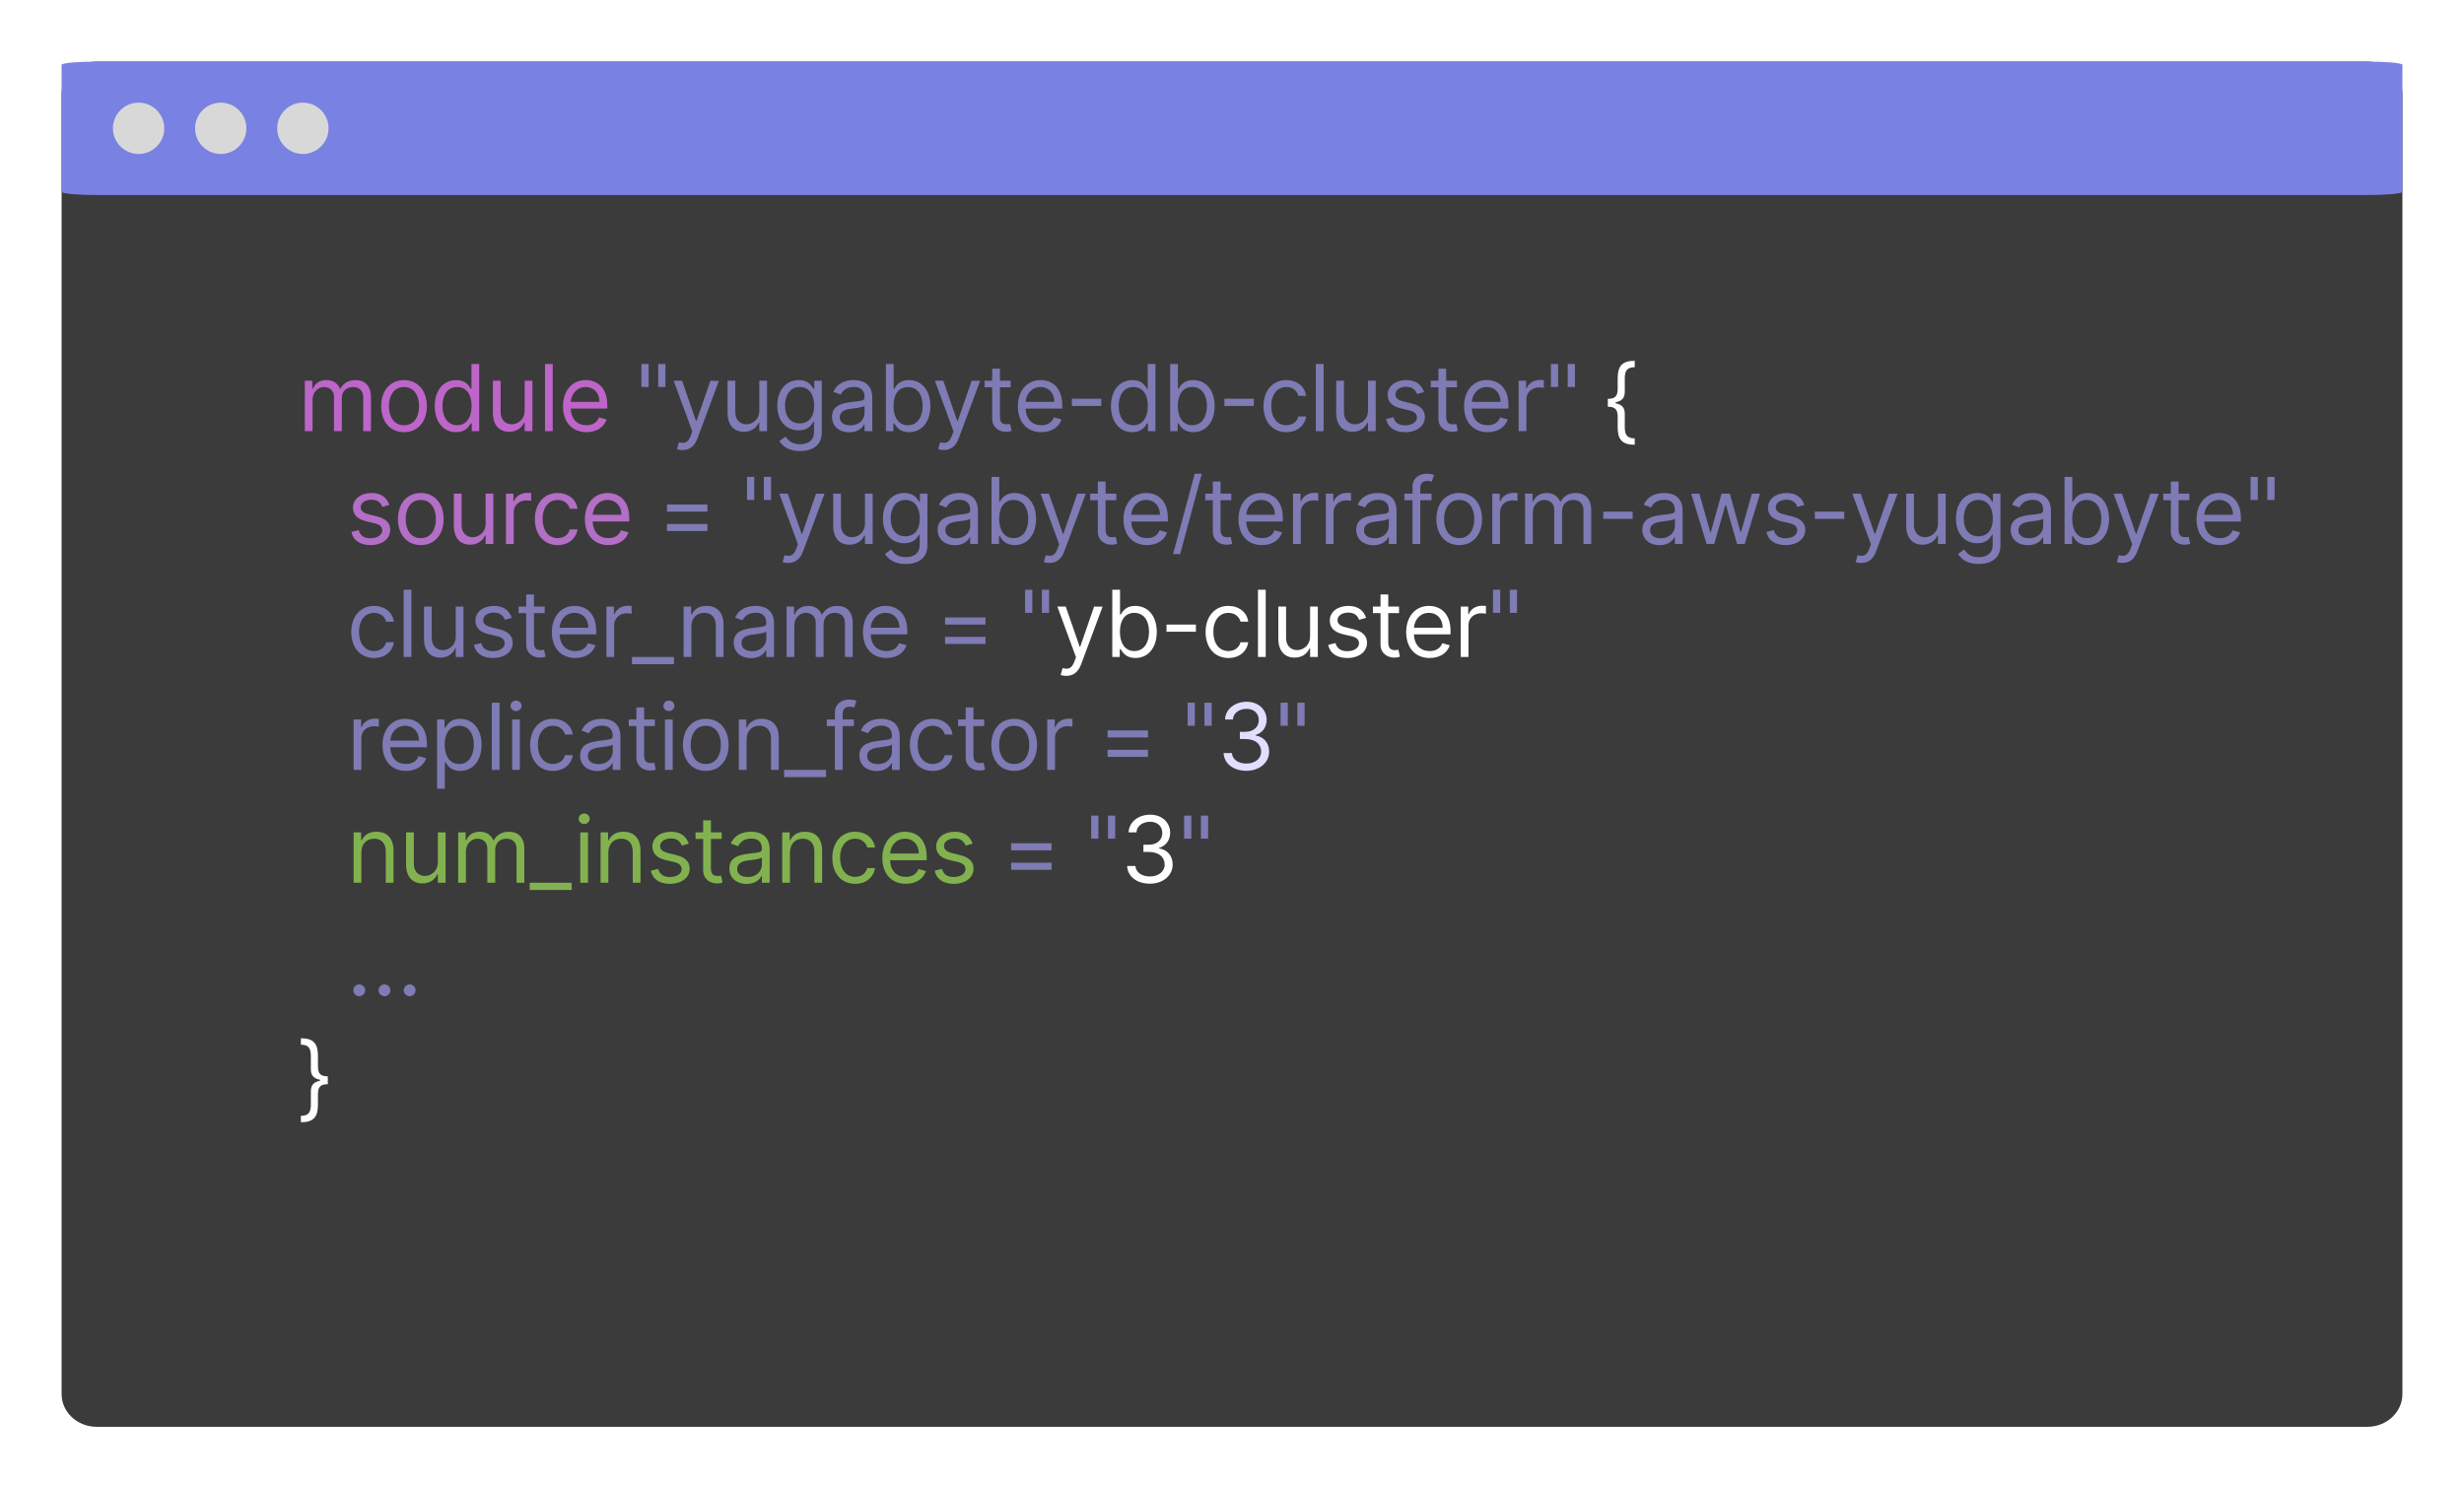
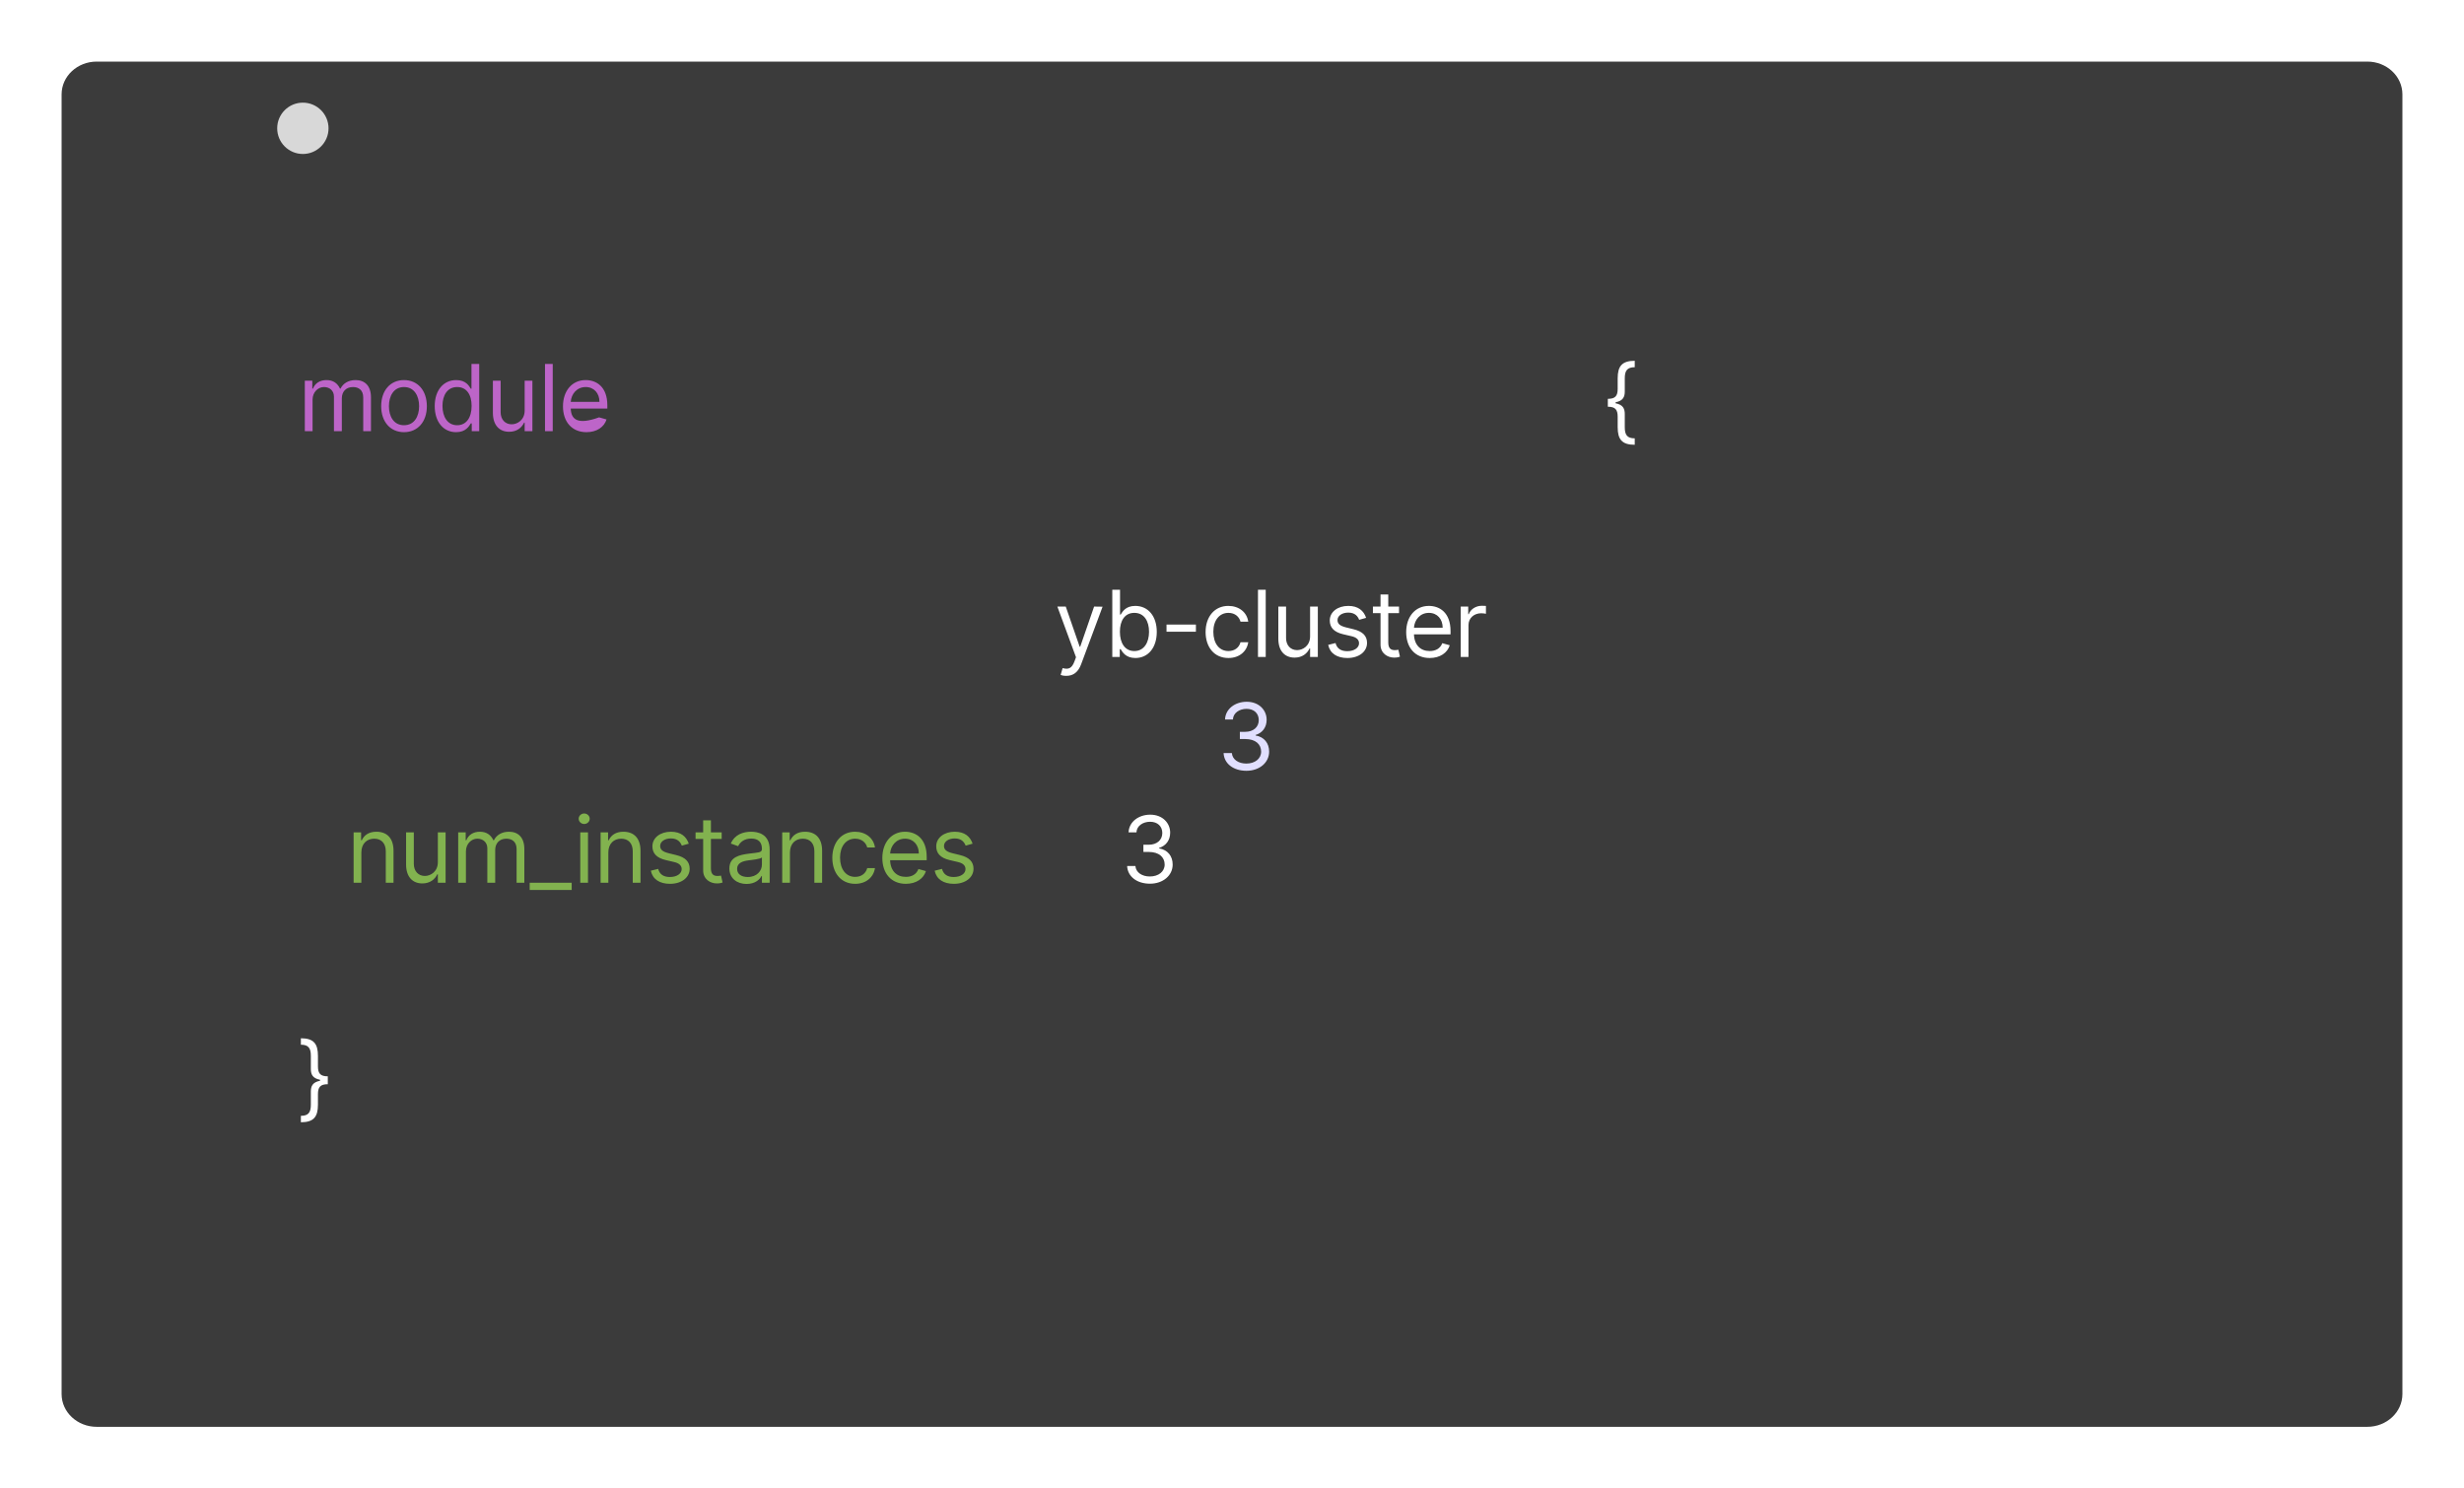
<svg xmlns="http://www.w3.org/2000/svg" width="240" height="145" viewBox="0 0 240 145" fill="none">
  <g filter="url(#filter0_d)">
    <path fill-rule="evenodd" clip-rule="evenodd" d="M9.42 2H230.58C232.469 2 234 3.429 234 5.192V131.808C234 133.571 232.469 135 230.58 135H9.42C7.531 135 6 133.571 6 131.808V5.192C6 3.429 7.531 2 9.42 2Z" fill="#3B3B3B" />
-     <path d="M29.69 38H30.445V34.932C30.445 34.213 30.969 33.705 31.557 33.705C32.129 33.705 32.528 34.078 32.528 34.638V38H33.295V34.804C33.295 34.171 33.692 33.705 34.382 33.705C34.919 33.705 35.379 33.989 35.379 34.715V38H36.133V34.715C36.133 33.561 35.514 33.027 34.638 33.027C33.935 33.027 33.42 33.35 33.168 33.858H33.117C32.874 33.334 32.445 33.027 31.8 33.027C31.16 33.027 30.688 33.334 30.483 33.858H30.419V33.091H29.69V38ZM39.352 38.102C40.682 38.102 41.577 37.092 41.577 35.571C41.577 34.037 40.682 33.027 39.352 33.027C38.023 33.027 37.128 34.037 37.128 35.571C37.128 37.092 38.023 38.102 39.352 38.102ZM39.352 37.425C38.342 37.425 37.882 36.555 37.882 35.571C37.882 34.587 38.342 33.705 39.352 33.705C40.362 33.705 40.823 34.587 40.823 35.571C40.823 36.555 40.362 37.425 39.352 37.425ZM44.427 38.102C45.373 38.102 45.693 37.514 45.859 37.246H45.949V38H46.677V31.454H45.923V33.871H45.859C45.693 33.615 45.399 33.027 44.44 33.027C43.2 33.027 42.343 34.011 42.343 35.558C42.343 37.118 43.2 38.102 44.427 38.102ZM44.53 37.425C43.584 37.425 43.098 36.594 43.098 35.545C43.098 34.51 43.571 33.705 44.53 33.705C45.45 33.705 45.936 34.446 45.936 35.545C45.936 36.658 45.437 37.425 44.53 37.425ZM51.103 35.993C51.103 36.913 50.4 37.335 49.837 37.335C49.211 37.335 48.763 36.875 48.763 36.159V33.091H48.009V36.21C48.009 37.463 48.674 38.064 49.594 38.064C50.336 38.064 50.821 37.668 51.051 37.169H51.103V38H51.857V33.091H51.103V35.993ZM53.838 31.454H53.084V38H53.838V31.454ZM57.123 38.102C58.12 38.102 58.849 37.604 59.079 36.862L58.351 36.658C58.159 37.169 57.715 37.425 57.123 37.425C56.238 37.425 55.628 36.853 55.592 35.801H59.156V35.481C59.156 33.653 58.069 33.027 57.047 33.027C55.717 33.027 54.835 34.075 54.835 35.584C54.835 37.092 55.704 38.102 57.123 38.102ZM55.592 35.149C55.644 34.385 56.184 33.705 57.047 33.705C57.865 33.705 58.389 34.318 58.389 35.149H55.592Z" fill="#BD65C8" />
-     <path d="M63.178 31.454H62.474V33.705H63.178V31.454ZM64.814 31.454H64.111V33.705H64.814V31.454ZM66.487 39.841C67.167 39.841 67.647 39.48 67.931 38.716L70.022 33.104L69.197 33.091L67.842 37.003H67.791L66.436 33.091H65.617L67.433 38.026L67.292 38.409C67.017 39.157 66.678 39.227 66.129 39.087L65.937 39.751C66.014 39.79 66.231 39.841 66.487 39.841ZM73.959 35.993C73.959 36.913 73.255 37.335 72.693 37.335C72.067 37.335 71.619 36.875 71.619 36.159V33.091H70.865V36.21C70.865 37.463 71.53 38.064 72.45 38.064C73.192 38.064 73.677 37.668 73.907 37.169H73.959V38H74.713V33.091H73.959V35.993ZM77.921 39.943C79.097 39.943 80.043 39.406 80.043 38.141V33.091H79.315V33.871H79.238C79.072 33.615 78.765 33.027 77.806 33.027C76.566 33.027 75.71 34.011 75.71 35.52C75.71 37.054 76.605 37.923 77.793 37.923C78.752 37.923 79.059 37.361 79.225 37.092H79.289V38.09C79.289 38.908 78.714 39.278 77.921 39.278C77.03 39.278 76.716 38.809 76.515 38.537L75.914 38.959C76.221 39.473 76.825 39.943 77.921 39.943ZM77.896 37.246C76.95 37.246 76.464 36.53 76.464 35.507C76.464 34.51 76.937 33.705 77.896 33.705C78.816 33.705 79.302 34.446 79.302 35.507C79.302 36.594 78.803 37.246 77.896 37.246ZM82.714 38.115C83.571 38.115 84.018 37.655 84.172 37.335H84.21V38H84.964V34.766C84.964 33.206 83.775 33.027 83.149 33.027C82.407 33.027 81.564 33.283 81.18 34.178L81.896 34.433C82.062 34.075 82.455 33.692 83.174 33.692C83.868 33.692 84.21 34.059 84.21 34.689V34.715C84.21 35.079 83.839 35.047 82.944 35.162C82.034 35.28 81.04 35.481 81.04 36.606C81.04 37.565 81.781 38.115 82.714 38.115ZM82.829 37.438C82.228 37.438 81.794 37.169 81.794 36.645C81.794 36.07 82.318 35.891 82.906 35.814C83.226 35.776 84.082 35.686 84.21 35.533V36.223C84.21 36.837 83.724 37.438 82.829 37.438ZM86.289 38H87.017V37.246H87.107C87.273 37.514 87.593 38.102 88.539 38.102C89.766 38.102 90.623 37.118 90.623 35.558C90.623 34.011 89.766 33.027 88.526 33.027C87.567 33.027 87.273 33.615 87.107 33.871H87.043V31.454H86.289V38ZM87.03 35.545C87.03 34.446 87.516 33.705 88.436 33.705C89.395 33.705 89.868 34.51 89.868 35.545C89.868 36.594 89.382 37.425 88.436 37.425C87.529 37.425 87.03 36.658 87.03 35.545ZM91.932 39.841C92.612 39.841 93.092 39.48 93.376 38.716L95.466 33.104L94.642 33.091L93.287 37.003H93.236L91.881 33.091H91.062L92.878 38.026L92.737 38.409C92.462 39.157 92.124 39.227 91.574 39.087L91.382 39.751C91.459 39.79 91.676 39.841 91.932 39.841ZM98.445 33.091H97.397V31.915H96.642V33.091H95.901V33.73H96.642V36.798C96.642 37.655 97.333 38.064 97.972 38.064C98.253 38.064 98.432 38.013 98.534 37.974L98.381 37.297C98.317 37.31 98.215 37.335 98.049 37.335C97.716 37.335 97.397 37.233 97.397 36.594V33.73H98.445V33.091ZM101.43 38.102C102.428 38.102 103.156 37.604 103.386 36.862L102.658 36.658C102.466 37.169 102.022 37.425 101.43 37.425C100.545 37.425 99.935 36.853 99.9 35.801H103.463V35.481C103.463 33.653 102.376 33.027 101.354 33.027C100.024 33.027 99.142 34.075 99.142 35.584C99.142 37.092 100.011 38.102 101.43 38.102ZM99.9 35.149C99.951 34.385 100.491 33.705 101.354 33.705C102.172 33.705 102.696 34.318 102.696 35.149H99.9ZM107.268 34.842H104.405V35.545H107.268V34.842ZM110.295 38.102C111.241 38.102 111.56 37.514 111.727 37.246H111.816V38H112.545V31.454H111.79V33.871H111.727C111.56 33.615 111.266 33.027 110.307 33.027C109.067 33.027 108.211 34.011 108.211 35.558C108.211 37.118 109.067 38.102 110.295 38.102ZM110.397 37.425C109.451 37.425 108.965 36.594 108.965 35.545C108.965 34.51 109.438 33.705 110.397 33.705C111.317 33.705 111.803 34.446 111.803 35.545C111.803 36.658 111.305 37.425 110.397 37.425ZM113.979 38H114.707V37.246H114.797C114.963 37.514 115.283 38.102 116.229 38.102C117.456 38.102 118.312 37.118 118.312 35.558C118.312 34.011 117.456 33.027 116.216 33.027C115.257 33.027 114.963 33.615 114.797 33.871H114.733V31.454H113.979V38ZM114.72 35.545C114.72 34.446 115.206 33.705 116.126 33.705C117.085 33.705 117.558 34.51 117.558 35.545C117.558 36.594 117.072 37.425 116.126 37.425C115.219 37.425 114.72 36.658 114.72 35.545ZM122.124 34.842H119.26V35.545H122.124V34.842ZM125.291 38.102C126.378 38.102 127.094 37.438 127.221 36.568H126.467C126.327 37.105 125.879 37.425 125.291 37.425C124.396 37.425 123.821 36.683 123.821 35.545C123.821 34.433 124.409 33.705 125.291 33.705C125.956 33.705 126.352 34.114 126.467 34.561H127.221C127.094 33.641 126.314 33.027 125.278 33.027C123.949 33.027 123.067 34.075 123.067 35.571C123.067 37.041 123.91 38.102 125.291 38.102ZM128.924 31.454H128.169V38H128.924V31.454ZM133.244 35.993C133.244 36.913 132.541 37.335 131.979 37.335C131.352 37.335 130.905 36.875 130.905 36.159V33.091H130.151V36.21C130.151 37.463 130.815 38.064 131.736 38.064C132.477 38.064 132.963 37.668 133.193 37.169H133.244V38H133.999V33.091H133.244V35.993ZM138.703 34.19C138.466 33.494 137.936 33.027 136.964 33.027C135.929 33.027 135.162 33.615 135.162 34.446C135.162 35.124 135.564 35.577 136.466 35.788L137.284 35.98C137.779 36.095 138.013 36.332 138.013 36.67C138.013 37.092 137.565 37.438 136.862 37.438C136.245 37.438 135.858 37.172 135.724 36.645L135.008 36.824C135.184 37.658 135.871 38.102 136.875 38.102C138.016 38.102 138.792 37.479 138.792 36.632C138.792 35.948 138.364 35.517 137.488 35.303L136.76 35.124C136.178 34.98 135.916 34.785 135.916 34.408C135.916 33.986 136.363 33.679 136.964 33.679C137.623 33.679 137.894 34.043 138.025 34.382L138.703 34.19ZM141.908 33.091H140.86V31.915H140.106V33.091H139.364V33.73H140.106V36.798C140.106 37.655 140.796 38.064 141.435 38.064C141.716 38.064 141.895 38.013 141.998 37.974L141.844 37.297C141.78 37.31 141.678 37.335 141.512 37.335C141.179 37.335 140.86 37.233 140.86 36.594V33.73H141.908V33.091ZM144.894 38.102C145.891 38.102 146.62 37.604 146.85 36.862L146.121 36.658C145.929 37.169 145.485 37.425 144.894 37.425C144.008 37.425 143.398 36.853 143.363 35.801H146.926V35.481C146.926 33.653 145.84 33.027 144.817 33.027C143.487 33.027 142.605 34.075 142.605 35.584C142.605 37.092 143.475 38.102 144.894 38.102ZM143.363 35.149C143.414 34.385 143.954 33.705 144.817 33.705C145.635 33.705 146.159 34.318 146.159 35.149H143.363ZM147.919 38H148.673V34.894C148.673 34.229 149.198 33.743 149.914 33.743C150.115 33.743 150.323 33.781 150.374 33.794V33.027C150.287 33.021 150.089 33.014 149.977 33.014C149.389 33.014 148.878 33.347 148.699 33.832H148.648V33.091H147.919V38ZM151.765 31.454H151.062V33.705H151.765V31.454ZM153.402 31.454H152.699V33.705H153.402V31.454ZM64.967 47.734H68.904V47.044H64.967V47.734ZM64.967 45.842H68.904V45.152H64.967V45.842ZM73.466 42.455H72.763V44.705H73.466V42.455ZM75.103 42.455H74.4V44.705H75.103V42.455ZM76.776 50.841C77.456 50.841 77.936 50.48 78.22 49.716L80.311 44.104L79.486 44.091L78.131 48.003H78.08L76.725 44.091H75.906L77.722 49.026L77.581 49.409C77.306 50.157 76.968 50.227 76.418 50.087L76.226 50.751C76.303 50.79 76.52 50.841 76.776 50.841ZM84.248 46.993C84.248 47.913 83.544 48.335 82.982 48.335C82.356 48.335 81.908 47.875 81.908 47.159V44.091H81.154V47.21C81.154 48.463 81.819 49.064 82.739 49.064C83.481 49.064 83.966 48.668 84.197 48.169H84.248V49H85.002V44.091H84.248V46.993ZM88.21 50.943C89.386 50.943 90.332 50.406 90.332 49.141V44.091H89.604V44.871H89.527C89.361 44.615 89.054 44.027 88.095 44.027C86.855 44.027 85.999 45.011 85.999 46.52C85.999 48.054 86.894 48.923 88.082 48.923C89.041 48.923 89.348 48.361 89.514 48.092H89.578V49.09C89.578 49.908 89.003 50.278 88.21 50.278C87.319 50.278 87.005 49.809 86.804 49.537L86.203 49.959C86.51 50.473 87.114 50.943 88.21 50.943ZM88.185 48.246C87.239 48.246 86.753 47.53 86.753 46.507C86.753 45.51 87.226 44.705 88.185 44.705C89.105 44.705 89.591 45.446 89.591 46.507C89.591 47.594 89.093 48.246 88.185 48.246ZM93.003 49.115C93.86 49.115 94.307 48.655 94.461 48.335H94.499V49H95.253V45.766C95.253 44.206 94.064 44.027 93.438 44.027C92.697 44.027 91.853 44.283 91.469 45.178L92.185 45.433C92.351 45.075 92.744 44.692 93.463 44.692C94.157 44.692 94.499 45.059 94.499 45.689V45.715C94.499 46.079 94.128 46.047 93.233 46.162C92.323 46.28 91.329 46.481 91.329 47.606C91.329 48.565 92.07 49.115 93.003 49.115ZM93.118 48.438C92.517 48.438 92.083 48.169 92.083 47.645C92.083 47.07 92.607 46.891 93.195 46.814C93.515 46.776 94.371 46.686 94.499 46.533V47.223C94.499 47.837 94.013 48.438 93.118 48.438ZM96.578 49H97.306V48.246H97.396C97.562 48.514 97.882 49.102 98.828 49.102C100.055 49.102 100.912 48.118 100.912 46.558C100.912 45.011 100.055 44.027 98.815 44.027C97.856 44.027 97.562 44.615 97.396 44.871H97.332V42.455H96.578V49ZM97.319 46.545C97.319 45.446 97.805 44.705 98.725 44.705C99.684 44.705 100.157 45.51 100.157 46.545C100.157 47.594 99.671 48.425 98.725 48.425C97.818 48.425 97.319 47.658 97.319 46.545ZM102.221 50.841C102.901 50.841 103.381 50.48 103.665 49.716L105.756 44.104L104.931 44.091L103.576 48.003H103.525L102.17 44.091H101.351L103.167 49.026L103.026 49.409C102.751 50.157 102.412 50.227 101.863 50.087L101.671 50.751C101.748 50.79 101.965 50.841 102.221 50.841ZM108.734 44.091H107.686V42.915H106.931V44.091H106.19V44.73H106.931V47.798C106.931 48.655 107.622 49.064 108.261 49.064C108.542 49.064 108.721 49.013 108.823 48.974L108.67 48.297C108.606 48.31 108.504 48.335 108.338 48.335C108.005 48.335 107.686 48.233 107.686 47.594V44.73H108.734V44.091ZM111.719 49.102C112.717 49.102 113.445 48.604 113.675 47.862L112.947 47.658C112.755 48.169 112.311 48.425 111.719 48.425C110.834 48.425 110.224 47.853 110.189 46.801H113.752V46.481C113.752 44.653 112.665 44.027 111.643 44.027C110.313 44.027 109.431 45.075 109.431 46.584C109.431 48.092 110.3 49.102 111.719 49.102ZM110.189 46.149C110.24 45.385 110.78 44.705 111.643 44.705C112.461 44.705 112.985 45.318 112.985 46.149H110.189ZM117.059 42.148H116.369L114.259 49.984H114.949L117.059 42.148ZM119.933 44.091H118.885V42.915H118.131V44.091H117.389V44.73H118.131V47.798C118.131 48.655 118.821 49.064 119.46 49.064C119.742 49.064 119.921 49.013 120.023 48.974L119.869 48.297C119.806 48.31 119.703 48.335 119.537 48.335C119.205 48.335 118.885 48.233 118.885 47.594V44.73H119.933V44.091ZM122.919 49.102C123.916 49.102 124.645 48.604 124.875 47.862L124.146 47.658C123.954 48.169 123.51 48.425 122.919 48.425C122.034 48.425 121.423 47.853 121.388 46.801H124.952V46.481C124.952 44.653 123.865 44.027 122.842 44.027C121.513 44.027 120.631 45.075 120.631 46.584C120.631 48.092 121.5 49.102 122.919 49.102ZM121.388 46.149C121.439 45.385 121.979 44.705 122.842 44.705C123.66 44.705 124.185 45.318 124.185 46.149H121.388ZM125.944 49H126.699V45.894C126.699 45.229 127.223 44.743 127.939 44.743C128.14 44.743 128.348 44.781 128.399 44.794V44.027C128.313 44.021 128.114 44.014 128.003 44.014C127.415 44.014 126.903 44.347 126.724 44.832H126.673V44.091H125.944V49ZM129.138 49H129.893V45.894C129.893 45.229 130.417 44.743 131.133 44.743C131.334 44.743 131.542 44.781 131.593 44.794V44.027C131.507 44.021 131.309 44.014 131.197 44.014C130.609 44.014 130.097 44.347 129.918 44.832H129.867V44.091H129.138V49ZM133.777 49.115C134.634 49.115 135.081 48.655 135.235 48.335H135.273V49H136.027V45.766C136.027 44.206 134.838 44.027 134.212 44.027C133.47 44.027 132.627 44.283 132.243 45.178L132.959 45.433C133.125 45.075 133.518 44.692 134.237 44.692C134.931 44.692 135.273 45.059 135.273 45.689V45.715C135.273 46.079 134.902 46.047 134.007 46.162C133.096 46.28 132.102 46.481 132.102 47.606C132.102 48.565 132.844 49.115 133.777 49.115ZM133.892 48.438C133.291 48.438 132.857 48.169 132.857 47.645C132.857 47.07 133.381 46.891 133.969 46.814C134.289 46.776 135.145 46.686 135.273 46.533V47.223C135.273 47.837 134.787 48.438 133.892 48.438ZM139.435 44.091H138.336V43.592C138.336 43.106 138.541 42.851 139.039 42.851C139.256 42.851 139.384 42.902 139.461 42.928L139.678 42.276C139.563 42.224 139.333 42.148 138.962 42.148C138.259 42.148 137.582 42.57 137.582 43.413V44.091H136.789V44.73H137.582V49H138.336V44.73H139.435V44.091ZM142.13 49.102C143.46 49.102 144.355 48.092 144.355 46.571C144.355 45.037 143.46 44.027 142.13 44.027C140.801 44.027 139.906 45.037 139.906 46.571C139.906 48.092 140.801 49.102 142.13 49.102ZM142.13 48.425C141.12 48.425 140.66 47.555 140.66 46.571C140.66 45.587 141.12 44.705 142.13 44.705C143.14 44.705 143.6 45.587 143.6 46.571C143.6 47.555 143.14 48.425 142.13 48.425ZM145.351 49H146.106V45.894C146.106 45.229 146.63 44.743 147.346 44.743C147.547 44.743 147.755 44.781 147.806 44.794V44.027C147.72 44.021 147.521 44.014 147.41 44.014C146.822 44.014 146.31 44.347 146.131 44.832H146.08V44.091H145.351V49ZM148.545 49H149.3V45.932C149.3 45.213 149.824 44.705 150.412 44.705C150.984 44.705 151.384 45.078 151.384 45.638V49H152.151V45.804C152.151 45.171 152.547 44.705 153.237 44.705C153.774 44.705 154.234 44.989 154.234 45.715V49H154.989V45.715C154.989 44.561 154.369 44.027 153.493 44.027C152.79 44.027 152.275 44.35 152.023 44.858H151.972C151.729 44.334 151.3 44.027 150.655 44.027C150.016 44.027 149.543 44.334 149.338 44.858H149.274V44.091H148.545V49ZM159.026 45.842H156.162V46.545H159.026V45.842ZM161.643 49.115C162.499 49.115 162.947 48.655 163.1 48.335H163.139V49H163.893V45.766C163.893 44.206 162.704 44.027 162.078 44.027C161.336 44.027 160.492 44.283 160.109 45.178L160.825 45.433C160.991 45.075 161.384 44.692 162.103 44.692C162.797 44.692 163.139 45.059 163.139 45.689V45.715C163.139 46.079 162.768 46.047 161.873 46.162C160.962 46.28 159.968 46.481 159.968 47.606C159.968 48.565 160.71 49.115 161.643 49.115ZM161.758 48.438C161.157 48.438 160.722 48.169 160.722 47.645C160.722 47.07 161.247 46.891 161.835 46.814C162.154 46.776 163.011 46.686 163.139 46.533V47.223C163.139 47.837 162.653 48.438 161.758 48.438ZM166.227 49H166.969L168.043 45.229H168.119L169.193 49H169.935L171.43 44.091H170.638L169.577 47.837H169.526L168.49 44.091H167.685L166.636 47.849H166.585L165.524 44.091H164.731L166.227 49ZM175.75 45.19C175.514 44.494 174.983 44.027 174.012 44.027C172.976 44.027 172.209 44.615 172.209 45.446C172.209 46.124 172.612 46.577 173.513 46.788L174.331 46.98C174.827 47.095 175.06 47.332 175.06 47.67C175.06 48.092 174.612 48.438 173.909 48.438C173.292 48.438 172.906 48.172 172.772 47.645L172.056 47.824C172.231 48.658 172.919 49.102 173.922 49.102C175.063 49.102 175.84 48.479 175.84 47.632C175.84 46.948 175.411 46.517 174.536 46.303L173.807 46.124C173.225 45.98 172.963 45.785 172.963 45.408C172.963 44.986 173.411 44.679 174.012 44.679C174.67 44.679 174.942 45.043 175.073 45.382L175.75 45.19ZM179.633 45.842H176.769V46.545H179.633V45.842ZM181.291 50.841C181.972 50.841 182.452 50.48 182.736 49.716L184.826 44.104L184.002 44.091L182.647 48.003H182.595L181.24 44.091H180.422L182.237 49.026L182.097 49.409C181.822 50.157 181.483 50.227 180.934 50.087L180.742 50.751C180.818 50.79 181.036 50.841 181.291 50.841ZM188.763 46.993C188.763 47.913 188.06 48.335 187.498 48.335C186.871 48.335 186.424 47.875 186.424 47.159V44.091H185.67V47.21C185.67 48.463 186.334 49.064 187.255 49.064C187.996 49.064 188.482 48.668 188.712 48.169H188.763V49H189.518V44.091H188.763V46.993ZM192.726 50.943C193.902 50.943 194.848 50.406 194.848 49.141V44.091H194.12V44.871H194.043C193.877 44.615 193.57 44.027 192.611 44.027C191.371 44.027 190.515 45.011 190.515 46.52C190.515 48.054 191.409 48.923 192.598 48.923C193.557 48.923 193.864 48.361 194.03 48.092H194.094V49.09C194.094 49.908 193.519 50.278 192.726 50.278C191.834 50.278 191.521 49.809 191.32 49.537L190.719 49.959C191.026 50.473 191.63 50.943 192.726 50.943ZM192.701 48.246C191.755 48.246 191.269 47.53 191.269 46.507C191.269 45.51 191.742 44.705 192.701 44.705C193.621 44.705 194.107 45.446 194.107 46.507C194.107 47.594 193.608 48.246 192.701 48.246ZM197.519 49.115C198.376 49.115 198.823 48.655 198.976 48.335H199.015V49H199.769V45.766C199.769 44.206 198.58 44.027 197.954 44.027C197.212 44.027 196.368 44.283 195.985 45.178L196.701 45.433C196.867 45.075 197.26 44.692 197.979 44.692C198.673 44.692 199.015 45.059 199.015 45.689V45.715C199.015 46.079 198.644 46.047 197.749 46.162C196.838 46.28 195.844 46.481 195.844 47.606C195.844 48.565 196.586 49.115 197.519 49.115ZM197.634 48.438C197.033 48.438 196.599 48.169 196.599 47.645C196.599 47.07 197.123 46.891 197.711 46.814C198.03 46.776 198.887 46.686 199.015 46.533V47.223C199.015 47.837 198.529 48.438 197.634 48.438ZM201.093 49H201.822V48.246H201.912C202.078 48.514 202.397 49.102 203.343 49.102C204.571 49.102 205.427 48.118 205.427 46.558C205.427 45.011 204.571 44.027 203.331 44.027C202.372 44.027 202.078 44.615 201.912 44.871H201.848V42.455H201.093V49ZM201.835 46.545C201.835 45.446 202.321 44.705 203.241 44.705C204.2 44.705 204.673 45.51 204.673 46.545C204.673 47.594 204.187 48.425 203.241 48.425C202.334 48.425 201.835 47.658 201.835 46.545ZM206.737 50.841C207.417 50.841 207.897 50.48 208.181 49.716L210.271 44.104L209.447 44.091L208.092 48.003H208.04L206.685 44.091H205.867L207.683 49.026L207.542 49.409C207.267 50.157 206.928 50.227 206.379 50.087L206.187 50.751C206.263 50.79 206.481 50.841 206.737 50.841ZM213.25 44.091H212.201V42.915H211.447V44.091H210.706V44.73H211.447V47.798C211.447 48.655 212.137 49.064 212.777 49.064C213.058 49.064 213.237 49.013 213.339 48.974L213.186 48.297C213.122 48.31 213.02 48.335 212.853 48.335C212.521 48.335 212.201 48.233 212.201 47.594V44.73H213.25V44.091ZM216.235 49.102C217.232 49.102 217.961 48.604 218.191 47.862L217.462 47.658C217.271 48.169 216.826 48.425 216.235 48.425C215.35 48.425 214.739 47.853 214.704 46.801H218.268V46.481C218.268 44.653 217.181 44.027 216.159 44.027C214.829 44.027 213.947 45.075 213.947 46.584C213.947 48.092 214.816 49.102 216.235 49.102ZM214.704 46.149C214.755 45.385 215.296 44.705 216.159 44.705C216.977 44.705 217.501 45.318 217.501 46.149H214.704ZM219.913 42.455H219.21V44.705H219.913V42.455ZM221.549 42.455H220.846V44.705H221.549V42.455ZM36.438 60.102C37.525 60.102 38.241 59.438 38.368 58.568H37.614C37.474 59.105 37.026 59.425 36.438 59.425C35.543 59.425 34.968 58.683 34.968 57.545C34.968 56.433 35.556 55.705 36.438 55.705C37.103 55.705 37.499 56.114 37.614 56.561H38.368C38.241 55.641 37.461 55.027 36.425 55.027C35.096 55.027 34.214 56.075 34.214 57.571C34.214 59.041 35.057 60.102 36.438 60.102ZM40.071 53.455H39.316V60H40.071V53.455ZM44.392 57.993C44.392 58.913 43.688 59.335 43.126 59.335C42.499 59.335 42.052 58.875 42.052 58.159V55.091H41.298V58.21C41.298 59.463 41.962 60.064 42.883 60.064C43.624 60.064 44.11 59.668 44.34 59.169H44.392V60H45.146V55.091H44.392V57.993ZM49.85 56.19C49.614 55.494 49.083 55.027 48.111 55.027C47.076 55.027 46.309 55.615 46.309 56.446C46.309 57.124 46.712 57.577 47.613 57.788L48.431 57.98C48.926 58.095 49.16 58.332 49.16 58.67C49.16 59.092 48.712 59.438 48.009 59.438C47.392 59.438 47.005 59.172 46.871 58.645L46.155 58.824C46.331 59.658 47.018 60.102 48.022 60.102C49.163 60.102 49.94 59.479 49.94 58.632C49.94 57.948 49.511 57.517 48.636 57.303L47.907 57.124C47.325 56.98 47.063 56.785 47.063 56.408C47.063 55.986 47.511 55.679 48.111 55.679C48.77 55.679 49.041 56.043 49.172 56.382L49.85 56.19ZM53.055 55.091H52.007V53.915H51.253V55.091H50.511V55.73H51.253V58.798C51.253 59.655 51.943 60.064 52.582 60.064C52.864 60.064 53.042 60.013 53.145 59.974L52.991 59.297C52.927 59.31 52.825 59.335 52.659 59.335C52.327 59.335 52.007 59.233 52.007 58.594V55.73H53.055V55.091ZM56.041 60.102C57.038 60.102 57.767 59.604 57.997 58.862L57.268 58.658C57.076 59.169 56.632 59.425 56.041 59.425C55.156 59.425 54.545 58.853 54.51 57.801H58.074V57.481C58.074 55.653 56.987 55.027 55.964 55.027C54.635 55.027 53.752 56.075 53.752 57.584C53.752 59.092 54.622 60.102 56.041 60.102ZM54.51 57.149C54.561 56.385 55.101 55.705 55.964 55.705C56.782 55.705 57.306 56.318 57.306 57.149H54.51ZM59.066 60H59.821V56.894C59.821 56.229 60.345 55.743 61.061 55.743C61.262 55.743 61.47 55.781 61.521 55.794V55.027C61.434 55.021 61.236 55.014 61.124 55.014C60.536 55.014 60.025 55.347 59.846 55.832H59.795V55.091H59.066V60ZM65.648 60H61.557V60.703H65.648V60ZM67.343 57.047C67.343 56.19 67.873 55.705 68.595 55.705C69.295 55.705 69.72 56.162 69.72 56.932V60H70.475V56.881C70.475 55.628 69.807 55.027 68.813 55.027C68.071 55.027 67.611 55.359 67.381 55.858H67.317V55.091H66.588V60H67.343V57.047ZM73.143 60.115C73.999 60.115 74.447 59.655 74.6 59.335H74.639V60H75.393V56.766C75.393 55.206 74.204 55.027 73.578 55.027C72.836 55.027 71.992 55.283 71.609 56.178L72.325 56.433C72.491 56.075 72.884 55.692 73.603 55.692C74.297 55.692 74.639 56.059 74.639 56.689V56.715C74.639 57.079 74.268 57.047 73.373 57.162C72.462 57.28 71.468 57.481 71.468 58.606C71.468 59.565 72.21 60.115 73.143 60.115ZM73.258 59.438C72.657 59.438 72.222 59.169 72.222 58.645C72.222 58.07 72.747 57.891 73.335 57.814C73.654 57.776 74.511 57.686 74.639 57.533V58.223C74.639 58.837 74.153 59.438 73.258 59.438ZM76.615 60H77.369V56.932C77.369 56.213 77.894 55.705 78.482 55.705C79.054 55.705 79.453 56.078 79.453 56.638V60H80.22V56.804C80.22 56.171 80.617 55.705 81.307 55.705C81.844 55.705 82.304 55.989 82.304 56.715V60H83.058V56.715C83.058 55.561 82.438 55.027 81.562 55.027C80.859 55.027 80.345 55.35 80.092 55.858H80.041C79.798 55.334 79.37 55.027 78.725 55.027C78.085 55.027 77.612 55.334 77.408 55.858H77.344V55.091H76.615V60ZM86.341 60.102C87.338 60.102 88.067 59.604 88.297 58.862L87.568 58.658C87.377 59.169 86.932 59.425 86.341 59.425C85.456 59.425 84.845 58.853 84.81 57.801H88.374V57.481C88.374 55.653 87.287 55.027 86.264 55.027C84.935 55.027 84.053 56.075 84.053 57.584C84.053 59.092 84.922 60.102 86.341 60.102ZM84.81 57.149C84.861 56.385 85.401 55.705 86.264 55.705C87.082 55.705 87.607 56.318 87.607 57.149H84.81ZM92.05 58.734H95.988V58.044H92.05V58.734ZM92.05 56.842H95.988V56.152H92.05V56.842ZM100.55 53.455H99.847V55.705H100.55V53.455ZM102.186 53.455H101.483V55.705H102.186V53.455ZM146.126 53.455H145.423V55.705H146.126V53.455ZM147.763 53.455H147.06V55.705H147.763V53.455ZM34.444 71H35.198V67.894C35.198 67.229 35.722 66.743 36.438 66.743C36.639 66.743 36.847 66.781 36.898 66.794V66.027C36.812 66.021 36.614 66.014 36.502 66.014C35.914 66.014 35.403 66.347 35.224 66.832H35.172V66.091H34.444V71ZM39.547 71.102C40.544 71.102 41.273 70.604 41.503 69.862L40.774 69.658C40.582 70.169 40.138 70.425 39.547 70.425C38.661 70.425 38.051 69.853 38.016 68.801H41.579V68.481C41.579 66.653 40.493 66.027 39.47 66.027C38.14 66.027 37.258 67.075 37.258 68.584C37.258 70.092 38.128 71.102 39.547 71.102ZM38.016 68.149C38.067 67.385 38.607 66.704 39.47 66.704C40.288 66.704 40.812 67.318 40.812 68.149H38.016ZM42.572 72.841H43.326V70.246H43.39C43.556 70.514 43.876 71.102 44.822 71.102C46.049 71.102 46.906 70.118 46.906 68.558C46.906 67.011 46.049 66.027 44.809 66.027C43.851 66.027 43.556 66.615 43.39 66.871H43.301V66.091H42.572V72.841ZM43.314 68.546C43.314 67.446 43.799 66.704 44.72 66.704C45.679 66.704 46.152 67.51 46.152 68.546C46.152 69.594 45.666 70.425 44.72 70.425C43.812 70.425 43.314 69.658 43.314 68.546ZM48.656 64.454H47.902V71H48.656V64.454ZM49.883 71H50.637V66.091H49.883V71ZM50.267 65.273C50.561 65.273 50.804 65.043 50.804 64.761C50.804 64.48 50.561 64.25 50.267 64.25C49.973 64.25 49.73 64.48 49.73 64.761C49.73 65.043 49.973 65.273 50.267 65.273ZM53.859 71.102C54.945 71.102 55.661 70.438 55.789 69.568H55.035C54.894 70.105 54.447 70.425 53.859 70.425C52.964 70.425 52.389 69.683 52.389 68.546C52.389 67.433 52.977 66.704 53.859 66.704C54.523 66.704 54.92 67.114 55.035 67.561H55.789C55.661 66.641 54.881 66.027 53.846 66.027C52.516 66.027 51.634 67.075 51.634 68.571C51.634 70.041 52.478 71.102 53.859 71.102ZM58.182 71.115C59.038 71.115 59.486 70.655 59.639 70.335H59.678V71H60.432V67.766C60.432 66.206 59.243 66.027 58.616 66.027C57.875 66.027 57.031 66.283 56.648 67.178L57.364 67.433C57.53 67.075 57.923 66.692 58.642 66.692C59.336 66.692 59.678 67.059 59.678 67.689V67.715C59.678 68.079 59.307 68.047 58.412 68.162C57.501 68.28 56.507 68.481 56.507 69.606C56.507 70.565 57.248 71.115 58.182 71.115ZM58.297 70.438C57.696 70.438 57.261 70.169 57.261 69.645C57.261 69.07 57.785 68.891 58.373 68.814C58.693 68.776 59.55 68.686 59.678 68.533V69.223C59.678 69.837 59.192 70.438 58.297 70.438ZM63.789 66.091H62.741V64.915H61.986V66.091H61.245V66.73H61.986V69.798C61.986 70.655 62.677 71.064 63.316 71.064C63.597 71.064 63.776 71.013 63.878 70.974L63.725 70.297C63.661 70.31 63.559 70.335 63.393 70.335C63.06 70.335 62.741 70.233 62.741 69.594V66.73H63.789V66.091ZM64.769 71H65.523V66.091H64.769V71ZM65.152 65.273C65.447 65.273 65.689 65.043 65.689 64.761C65.689 64.48 65.447 64.25 65.152 64.25C64.858 64.25 64.615 64.48 64.615 64.761C64.615 65.043 64.858 65.273 65.152 65.273ZM68.744 71.102C70.074 71.102 70.969 70.092 70.969 68.571C70.969 67.037 70.074 66.027 68.744 66.027C67.415 66.027 66.52 67.037 66.52 68.571C66.52 70.092 67.415 71.102 68.744 71.102ZM68.744 70.425C67.734 70.425 67.274 69.555 67.274 68.571C67.274 67.587 67.734 66.704 68.744 66.704C69.754 66.704 70.215 67.587 70.215 68.571C70.215 69.555 69.754 70.425 68.744 70.425ZM72.72 68.047C72.72 67.19 73.251 66.704 73.973 66.704C74.673 66.704 75.098 67.162 75.098 67.932V71H75.852V67.881C75.852 66.628 75.184 66.027 74.19 66.027C73.449 66.027 72.988 66.359 72.758 66.858H72.694V66.091H71.966V71H72.72V68.047ZM80.464 71H76.373V71.703H80.464V71ZM83.177 66.091H82.077V65.592C82.077 65.106 82.282 64.851 82.78 64.851C82.998 64.851 83.126 64.902 83.202 64.928L83.42 64.276C83.305 64.224 83.074 64.148 82.704 64.148C82.001 64.148 81.323 64.57 81.323 65.413V66.091H80.53V66.73H81.323V71H82.077V66.73H83.177V66.091ZM85.383 71.115C86.24 71.115 86.687 70.655 86.841 70.335H86.879V71H87.633V67.766C87.633 66.206 86.444 66.027 85.818 66.027C85.076 66.027 84.233 66.283 83.849 67.178L84.565 67.433C84.731 67.075 85.124 66.692 85.843 66.692C86.537 66.692 86.879 67.059 86.879 67.689V67.715C86.879 68.079 86.508 68.047 85.613 68.162C84.702 68.28 83.708 68.481 83.708 69.606C83.708 70.565 84.45 71.115 85.383 71.115ZM85.498 70.438C84.897 70.438 84.463 70.169 84.463 69.645C84.463 69.07 84.987 68.891 85.575 68.814C85.894 68.776 86.751 68.686 86.879 68.533V69.223C86.879 69.837 86.393 70.438 85.498 70.438ZM90.85 71.102C91.936 71.102 92.652 70.438 92.78 69.568H92.026C91.885 70.105 91.438 70.425 90.85 70.425C89.955 70.425 89.379 69.683 89.379 68.546C89.379 67.433 89.968 66.704 90.85 66.704C91.514 66.704 91.911 67.114 92.026 67.561H92.78C92.652 66.641 91.872 66.027 90.837 66.027C89.507 66.027 88.625 67.075 88.625 68.571C88.625 70.041 89.469 71.102 90.85 71.102ZM95.863 66.091H94.815V64.915H94.061V66.091H93.319V66.73H94.061V69.798C94.061 70.655 94.751 71.064 95.39 71.064C95.671 71.064 95.85 71.013 95.953 70.974L95.799 70.297C95.735 70.31 95.633 70.335 95.467 70.335C95.134 70.335 94.815 70.233 94.815 69.594V66.73H95.863V66.091ZM98.785 71.102C100.114 71.102 101.009 70.092 101.009 68.571C101.009 67.037 100.114 66.027 98.785 66.027C97.455 66.027 96.56 67.037 96.56 68.571C96.56 70.092 97.455 71.102 98.785 71.102ZM98.785 70.425C97.775 70.425 97.314 69.555 97.314 68.571C97.314 67.587 97.775 66.704 98.785 66.704C99.795 66.704 100.255 67.587 100.255 68.571C100.255 69.555 99.795 70.425 98.785 70.425ZM102.006 71H102.76V67.894C102.76 67.229 103.284 66.743 104 66.743C104.202 66.743 104.409 66.781 104.46 66.794V66.027C104.374 66.021 104.176 66.014 104.064 66.014C103.476 66.014 102.965 66.347 102.786 66.832H102.735V66.091H102.006V71ZM107.884 69.734H111.821V69.044H107.884V69.734ZM107.884 67.842H111.821V67.152H107.884V67.842ZM116.383 64.454H115.68V66.704H116.383V64.454ZM118.02 64.454H117.317V66.704H118.02V64.454ZM125.435 64.454H124.732V66.704H125.435V64.454ZM127.071 64.454H126.368V66.704H127.071V64.454ZM98.487 80.734H102.425V80.044H98.487V80.734ZM98.487 78.842H102.425V78.152H98.487V78.842ZM106.987 75.454H106.284V77.704H106.987V75.454ZM108.624 75.454H107.921V77.704H108.624V75.454ZM116.039 75.454H115.335V77.704H116.039V75.454ZM117.675 75.454H116.972V77.704H117.675V75.454ZM34.993 93.051C35.31 93.051 35.569 92.792 35.569 92.476C35.569 92.159 35.31 91.901 34.993 91.901C34.677 91.901 34.418 92.159 34.418 92.476C34.418 92.792 34.677 93.051 34.993 93.051ZM37.448 93.051C37.764 93.051 38.023 92.792 38.023 92.476C38.023 92.159 37.764 91.901 37.448 91.901C37.132 91.901 36.873 92.159 36.873 92.476C36.873 92.792 37.132 93.051 37.448 93.051ZM39.903 93.051C40.219 93.051 40.478 92.792 40.478 92.476C40.478 92.159 40.219 91.901 39.903 91.901C39.586 91.901 39.327 92.159 39.327 92.476C39.327 92.792 39.586 93.051 39.903 93.051Z" fill="#7F7BB5" />
+     <path d="M29.69 38H30.445V34.932C30.445 34.213 30.969 33.705 31.557 33.705C32.129 33.705 32.528 34.078 32.528 34.638V38H33.295V34.804C33.295 34.171 33.692 33.705 34.382 33.705C34.919 33.705 35.379 33.989 35.379 34.715V38H36.133V34.715C36.133 33.561 35.514 33.027 34.638 33.027C33.935 33.027 33.42 33.35 33.168 33.858H33.117C32.874 33.334 32.445 33.027 31.8 33.027C31.16 33.027 30.688 33.334 30.483 33.858H30.419V33.091H29.69V38ZM39.352 38.102C40.682 38.102 41.577 37.092 41.577 35.571C41.577 34.037 40.682 33.027 39.352 33.027C38.023 33.027 37.128 34.037 37.128 35.571C37.128 37.092 38.023 38.102 39.352 38.102ZM39.352 37.425C38.342 37.425 37.882 36.555 37.882 35.571C37.882 34.587 38.342 33.705 39.352 33.705C40.362 33.705 40.823 34.587 40.823 35.571C40.823 36.555 40.362 37.425 39.352 37.425ZM44.427 38.102C45.373 38.102 45.693 37.514 45.859 37.246H45.949V38H46.677V31.454H45.923V33.871H45.859C45.693 33.615 45.399 33.027 44.44 33.027C43.2 33.027 42.343 34.011 42.343 35.558C42.343 37.118 43.2 38.102 44.427 38.102ZM44.53 37.425C43.584 37.425 43.098 36.594 43.098 35.545C43.098 34.51 43.571 33.705 44.53 33.705C45.45 33.705 45.936 34.446 45.936 35.545C45.936 36.658 45.437 37.425 44.53 37.425ZM51.103 35.993C51.103 36.913 50.4 37.335 49.837 37.335C49.211 37.335 48.763 36.875 48.763 36.159V33.091H48.009V36.21C48.009 37.463 48.674 38.064 49.594 38.064C50.336 38.064 50.821 37.668 51.051 37.169H51.103V38H51.857V33.091H51.103V35.993ZM53.838 31.454H53.084V38H53.838V31.454ZM57.123 38.102C58.12 38.102 58.849 37.604 59.079 36.862L58.351 36.658C56.238 37.425 55.628 36.853 55.592 35.801H59.156V35.481C59.156 33.653 58.069 33.027 57.047 33.027C55.717 33.027 54.835 34.075 54.835 35.584C54.835 37.092 55.704 38.102 57.123 38.102ZM55.592 35.149C55.644 34.385 56.184 33.705 57.047 33.705C57.865 33.705 58.389 34.318 58.389 35.149H55.592Z" fill="#BD65C8" />
    <path d="M159.228 39.33V38.703C158.487 38.703 158.257 38.364 158.257 37.617V36.338C158.257 35.817 158.094 35.43 157.362 35.287V35.191C158.094 35.047 158.257 34.66 158.257 34.139V32.861C158.257 32.113 158.487 31.774 159.228 31.774V31.148C157.975 31.148 157.566 31.685 157.566 32.861V33.883C157.566 34.584 157.32 34.855 156.607 34.855V35.622C157.32 35.622 157.566 35.894 157.566 36.594V37.617C157.566 38.793 157.975 39.33 159.228 39.33ZM103.859 61.841C104.54 61.841 105.019 61.48 105.304 60.716L107.394 55.104L106.569 55.091L105.214 59.003H105.163L103.808 55.091H102.99L104.805 60.026L104.665 60.409C104.39 61.157 104.051 61.227 103.501 61.087L103.309 61.751C103.386 61.79 103.603 61.841 103.859 61.841ZM108.34 60H109.068V59.246H109.158C109.324 59.514 109.644 60.102 110.59 60.102C111.817 60.102 112.673 59.118 112.673 57.558C112.673 56.011 111.817 55.027 110.577 55.027C109.618 55.027 109.324 55.615 109.158 55.871H109.094V53.455H108.34V60ZM109.081 57.545C109.081 56.446 109.567 55.705 110.487 55.705C111.446 55.705 111.919 56.51 111.919 57.545C111.919 58.594 111.433 59.425 110.487 59.425C109.58 59.425 109.081 58.658 109.081 57.545ZM116.485 56.842H113.622V57.545H116.485V56.842ZM119.652 60.102C120.739 60.102 121.455 59.438 121.582 58.568H120.828C120.688 59.105 120.24 59.425 119.652 59.425C118.757 59.425 118.182 58.683 118.182 57.545C118.182 56.433 118.77 55.705 119.652 55.705C120.317 55.705 120.713 56.114 120.828 56.561H121.582C121.455 55.641 120.675 55.027 119.639 55.027C118.31 55.027 117.428 56.075 117.428 57.571C117.428 59.041 118.271 60.102 119.652 60.102ZM123.285 53.455H122.531V60H123.285V53.455ZM127.606 57.993C127.606 58.913 126.902 59.335 126.34 59.335C125.713 59.335 125.266 58.875 125.266 58.159V55.091H124.512V58.21C124.512 59.463 125.177 60.064 126.097 60.064C126.838 60.064 127.324 59.668 127.554 59.169H127.606V60H128.36V55.091H127.606V57.993ZM133.064 56.19C132.827 55.494 132.297 55.027 131.325 55.027C130.29 55.027 129.523 55.615 129.523 56.446C129.523 57.124 129.925 57.577 130.827 57.788L131.645 57.98C132.14 58.095 132.374 58.332 132.374 58.67C132.374 59.092 131.926 59.438 131.223 59.438C130.606 59.438 130.22 59.172 130.085 58.645L129.369 58.824C129.545 59.658 130.232 60.102 131.236 60.102C132.377 60.102 133.153 59.479 133.153 58.632C133.153 57.948 132.725 57.517 131.85 57.303L131.121 57.124C130.539 56.98 130.277 56.785 130.277 56.408C130.277 55.986 130.725 55.679 131.325 55.679C131.984 55.679 132.255 56.043 132.386 56.382L133.064 56.19ZM136.269 55.091H135.221V53.915H134.467V55.091H133.725V55.73H134.467V58.798C134.467 59.655 135.157 60.064 135.796 60.064C136.078 60.064 136.256 60.013 136.359 59.974L136.205 59.297C136.141 59.31 136.039 59.335 135.873 59.335C135.541 59.335 135.221 59.233 135.221 58.594V55.73H136.269V55.091ZM139.255 60.102C140.252 60.102 140.981 59.604 141.211 58.862L140.482 58.658C140.29 59.169 139.846 59.425 139.255 59.425C138.37 59.425 137.759 58.853 137.724 57.801H141.287V57.481C141.287 55.653 140.201 55.027 139.178 55.027C137.849 55.027 136.966 56.075 136.966 57.584C136.966 59.092 137.836 60.102 139.255 60.102ZM137.724 57.149C137.775 56.385 138.315 55.705 139.178 55.705C139.996 55.705 140.52 56.318 140.52 57.149H137.724ZM142.28 60H143.035V56.894C143.035 56.229 143.559 55.743 144.275 55.743C144.476 55.743 144.684 55.781 144.735 55.794V55.027C144.649 55.021 144.45 55.014 144.339 55.014C143.75 55.014 143.239 55.347 143.06 55.832H143.009V55.091H142.28V60ZM112.009 82.09C113.278 82.09 114.221 81.294 114.221 80.223C114.221 79.392 113.729 78.788 112.904 78.651V78.599C113.566 78.398 113.978 77.855 113.978 77.117C113.978 76.19 113.246 75.365 112.035 75.365C110.904 75.365 109.964 76.062 109.926 77.091H110.693C110.721 76.439 111.342 76.055 112.022 76.055C112.745 76.055 113.211 76.493 113.211 77.155C113.211 77.845 112.671 78.293 111.894 78.293H111.37V78.996H111.894C112.888 78.996 113.441 79.501 113.441 80.223C113.441 80.916 112.837 81.386 111.997 81.386C111.239 81.386 110.638 80.996 110.59 80.364H109.785C109.833 81.393 110.741 82.09 112.009 82.09ZM29.307 97.148V97.774C30.048 97.774 30.278 98.113 30.278 98.861V100.139C30.278 100.66 30.441 101.047 31.173 101.191V101.287C30.441 101.43 30.278 101.817 30.278 102.338V103.616C30.278 104.364 30.048 104.703 29.307 104.703V105.33C30.56 105.33 30.969 104.793 30.969 103.616V102.594C30.969 101.894 31.215 101.622 31.928 101.622V100.855C31.215 100.855 30.969 100.583 30.969 99.883V98.861C30.969 97.685 30.56 97.148 29.307 97.148Z" fill="white" />
-     <path d="M37.921 45.19C37.684 44.494 37.154 44.027 36.182 44.027C35.147 44.027 34.38 44.615 34.38 45.446C34.38 46.124 34.782 46.577 35.684 46.788L36.502 46.98C36.997 47.095 37.231 47.332 37.231 47.67C37.231 48.092 36.783 48.438 36.08 48.438C35.463 48.438 35.077 48.172 34.942 47.645L34.226 47.824C34.402 48.658 35.089 49.102 36.093 49.102C37.234 49.102 38.011 48.479 38.011 47.632C38.011 46.948 37.582 46.517 36.706 46.303L35.978 46.124C35.396 45.98 35.134 45.785 35.134 45.408C35.134 44.986 35.581 44.679 36.182 44.679C36.841 44.679 37.112 45.043 37.243 45.382L37.921 45.19ZM40.986 49.102C42.315 49.102 43.21 48.092 43.21 46.571C43.21 45.037 42.315 44.027 40.986 44.027C39.656 44.027 38.761 45.037 38.761 46.571C38.761 48.092 39.656 49.102 40.986 49.102ZM40.986 48.425C39.976 48.425 39.516 47.555 39.516 46.571C39.516 45.587 39.976 44.705 40.986 44.705C41.996 44.705 42.456 45.587 42.456 46.571C42.456 47.555 41.996 48.425 40.986 48.425ZM47.301 46.993C47.301 47.913 46.597 48.335 46.035 48.335C45.409 48.335 44.961 47.875 44.961 47.159V44.091H44.207V47.21C44.207 48.463 44.872 49.064 45.792 49.064C46.534 49.064 47.019 48.668 47.249 48.169H47.301V49H48.055V44.091H47.301V46.993ZM49.282 49H50.036V45.894C50.036 45.229 50.56 44.743 51.276 44.743C51.477 44.743 51.685 44.781 51.736 44.794V44.027C51.65 44.021 51.452 44.014 51.34 44.014C50.752 44.014 50.241 44.347 50.062 44.832H50.011V44.091H49.282V49ZM54.321 49.102C55.407 49.102 56.123 48.438 56.251 47.568H55.497C55.356 48.105 54.909 48.425 54.321 48.425C53.426 48.425 52.851 47.683 52.851 46.545C52.851 45.433 53.439 44.705 54.321 44.705C54.986 44.705 55.382 45.114 55.497 45.561H56.251C56.123 44.641 55.344 44.027 54.308 44.027C52.978 44.027 52.096 45.075 52.096 46.571C52.096 48.041 52.94 49.102 54.321 49.102ZM59.258 49.102C60.255 49.102 60.983 48.604 61.214 47.862L60.485 47.658C60.293 48.169 59.849 48.425 59.258 48.425C58.372 48.425 57.762 47.853 57.727 46.801H61.29V46.481C61.29 44.653 60.204 44.027 59.181 44.027C57.851 44.027 56.969 45.075 56.969 46.584C56.969 48.092 57.839 49.102 59.258 49.102ZM57.727 46.149C57.778 45.385 58.318 44.705 59.181 44.705C59.999 44.705 60.523 45.318 60.523 46.149H57.727Z" fill="#B36EC6" />
    <path d="M121.406 71.09C122.675 71.09 123.617 70.294 123.617 69.223C123.617 68.392 123.125 67.788 122.301 67.651V67.599C122.962 67.398 123.374 66.855 123.374 66.117C123.374 65.19 122.643 64.365 121.431 64.365C120.3 64.365 119.36 65.062 119.322 66.091H120.089C120.118 65.439 120.738 65.055 121.418 65.055C122.141 65.055 122.607 65.493 122.607 66.155C122.607 66.845 122.067 67.293 121.291 67.293H120.766V67.996H121.291C122.285 67.996 122.838 68.501 122.838 69.223C122.838 69.916 122.233 70.386 121.393 70.386C120.635 70.386 120.035 69.996 119.987 69.364H119.181C119.229 70.393 120.137 71.09 121.406 71.09Z" fill="#E1DFFF" />
    <path d="M35.198 79.047C35.198 78.19 35.729 77.704 36.451 77.704C37.151 77.704 37.576 78.162 37.576 78.932V82H38.33V78.881C38.33 77.628 37.662 77.027 36.668 77.027C35.927 77.027 35.467 77.359 35.236 77.858H35.172V77.091H34.444V82H35.198V79.047ZM42.648 79.993C42.648 80.913 41.944 81.335 41.382 81.335C40.756 81.335 40.308 80.875 40.308 80.159V77.091H39.554V80.21C39.554 81.463 40.219 82.064 41.139 82.064C41.881 82.064 42.366 81.668 42.596 81.169H42.648V82H43.402V77.091H42.648V79.993ZM44.629 82H45.383V78.932C45.383 78.213 45.907 77.704 46.495 77.704C47.067 77.704 47.467 78.079 47.467 78.638V82H48.234V78.804C48.234 78.171 48.63 77.704 49.321 77.704C49.858 77.704 50.318 77.989 50.318 78.715V82H51.072V78.715C51.072 77.561 50.452 77.027 49.576 77.027C48.873 77.027 48.359 77.35 48.106 77.858H48.055C47.812 77.334 47.384 77.027 46.738 77.027C46.099 77.027 45.626 77.334 45.421 77.858H45.358V77.091H44.629V82ZM55.684 82H51.593V82.703H55.684V82ZM56.519 82H57.273V77.091H56.519V82ZM56.903 76.273C57.197 76.273 57.439 76.043 57.439 75.761C57.439 75.48 57.197 75.25 56.903 75.25C56.608 75.25 56.365 75.48 56.365 75.761C56.365 76.043 56.608 76.273 56.903 76.273ZM59.254 79.047C59.254 78.19 59.785 77.704 60.507 77.704C61.207 77.704 61.632 78.162 61.632 78.932V82H62.386V78.881C62.386 77.628 61.718 77.027 60.725 77.027C59.983 77.027 59.523 77.359 59.293 77.858H59.229V77.091H58.5V82H59.254V79.047ZM67.088 78.19C66.851 77.494 66.32 77.027 65.349 77.027C64.313 77.027 63.546 77.615 63.546 78.446C63.546 79.124 63.949 79.577 64.85 79.788L65.668 79.98C66.164 80.095 66.397 80.332 66.397 80.671C66.397 81.092 65.95 81.438 65.247 81.438C64.63 81.438 64.243 81.172 64.109 80.645L63.393 80.824C63.569 81.658 64.256 82.102 65.259 82.102C66.4 82.102 67.177 81.479 67.177 80.632C67.177 79.948 66.749 79.517 65.873 79.303L65.144 79.124C64.563 78.98 64.301 78.785 64.301 78.408C64.301 77.986 64.748 77.679 65.349 77.679C66.007 77.679 66.279 78.043 66.41 78.382L67.088 78.19ZM70.293 77.091H69.245V75.915H68.49V77.091H67.749V77.73H68.49V80.798C68.49 81.655 69.181 82.064 69.82 82.064C70.101 82.064 70.28 82.013 70.382 81.974L70.229 81.297C70.165 81.31 70.063 81.335 69.897 81.335C69.564 81.335 69.245 81.233 69.245 80.594V77.73H70.293V77.091ZM72.717 82.115C73.574 82.115 74.021 81.655 74.175 81.335H74.213V82H74.967V78.766C74.967 77.206 73.778 77.027 73.152 77.027C72.411 77.027 71.567 77.283 71.183 78.178L71.899 78.433C72.065 78.075 72.459 77.692 73.178 77.692C73.871 77.692 74.213 78.059 74.213 78.689V78.715C74.213 79.079 73.842 79.047 72.948 79.162C72.037 79.28 71.043 79.481 71.043 80.606C71.043 81.565 71.784 82.115 72.717 82.115ZM72.832 81.438C72.232 81.438 71.797 81.169 71.797 80.645C71.797 80.07 72.321 79.891 72.909 79.814C73.229 79.776 74.085 79.686 74.213 79.533V80.223C74.213 80.837 73.727 81.438 72.832 81.438ZM76.944 79.047C76.944 78.19 77.474 77.704 78.197 77.704C78.897 77.704 79.322 78.162 79.322 78.932V82H80.076V78.881C80.076 77.628 79.408 77.027 78.414 77.027C77.672 77.027 77.212 77.359 76.982 77.858H76.918V77.091H76.19V82H76.944V79.047ZM83.294 82.102C84.381 82.102 85.097 81.438 85.224 80.568H84.47C84.329 81.105 83.882 81.425 83.294 81.425C82.399 81.425 81.824 80.683 81.824 79.546C81.824 78.433 82.412 77.704 83.294 77.704C83.959 77.704 84.355 78.114 84.47 78.561H85.224C85.097 77.641 84.317 77.027 83.281 77.027C81.952 77.027 81.07 78.075 81.07 79.571C81.07 81.041 81.913 82.102 83.294 82.102ZM88.231 82.102C89.228 82.102 89.957 81.604 90.187 80.862L89.458 80.658C89.266 81.169 88.822 81.425 88.231 81.425C87.345 81.425 86.735 80.853 86.7 79.801H90.263V79.481C90.263 77.653 89.177 77.027 88.154 77.027C86.825 77.027 85.942 78.075 85.942 79.584C85.942 81.092 86.812 82.102 88.231 82.102ZM86.7 79.149C86.751 78.385 87.291 77.704 88.154 77.704C88.972 77.704 89.496 78.318 89.496 79.149H86.7ZM94.734 78.19C94.497 77.494 93.966 77.027 92.995 77.027C91.959 77.027 91.192 77.615 91.192 78.446C91.192 79.124 91.595 79.577 92.496 79.788L93.314 79.98C93.81 80.095 94.043 80.332 94.043 80.671C94.043 81.092 93.596 81.438 92.893 81.438C92.276 81.438 91.889 81.172 91.755 80.645L91.039 80.824C91.215 81.658 91.902 82.102 92.905 82.102C94.046 82.102 94.823 81.479 94.823 80.632C94.823 79.948 94.395 79.517 93.519 79.303L92.79 79.124C92.209 78.98 91.947 78.785 91.947 78.408C91.947 77.986 92.394 77.679 92.995 77.679C93.653 77.679 93.925 78.043 94.056 78.382L94.734 78.19Z" fill="#82B24F" />
-     <path fill-rule="evenodd" clip-rule="evenodd" d="M9.42 2H230.58C232.469 2 234 2.14 234 2.312V14.688C234 14.86 232.469 15 230.58 15H9.42C7.531 15 6 14.86 6 14.688V2.312C6 2.14 7.531 2 9.42 2Z" fill="#7981E3" />
-     <circle cx="13.5" cy="8.5" r="2.5" fill="#D8D8D8" />
-     <circle cx="21.5" cy="8.5" r="2.5" fill="#D8D8D8" />
    <circle cx="29.5" cy="8.5" r="2.5" fill="#D8D8D8" />
  </g>
  <defs>
    <filter id="filter0_d" x="0" y="0" width="240" height="145" filterUnits="userSpaceOnUse" color-interpolation-filters="sRGB">
      <feFlood flood-opacity="0" result="BackgroundImageFix" />
      <feColorMatrix in="SourceAlpha" type="matrix" values="0 0 0 0 0 0 0 0 0 0 0 0 0 0 0 0 0 0 127 0" />
      <feOffset dy="4" />
      <feGaussianBlur stdDeviation="3" />
      <feColorMatrix type="matrix" values="0 0 0 0 0.015 0 0 0 0 0.091 0 0 0 0 0.241 0 0 0 0.11 0" />
      <feBlend mode="normal" in2="BackgroundImageFix" result="effect1_dropShadow" />
      <feBlend mode="normal" in="SourceGraphic" in2="effect1_dropShadow" result="shape" />
    </filter>
  </defs>
</svg>